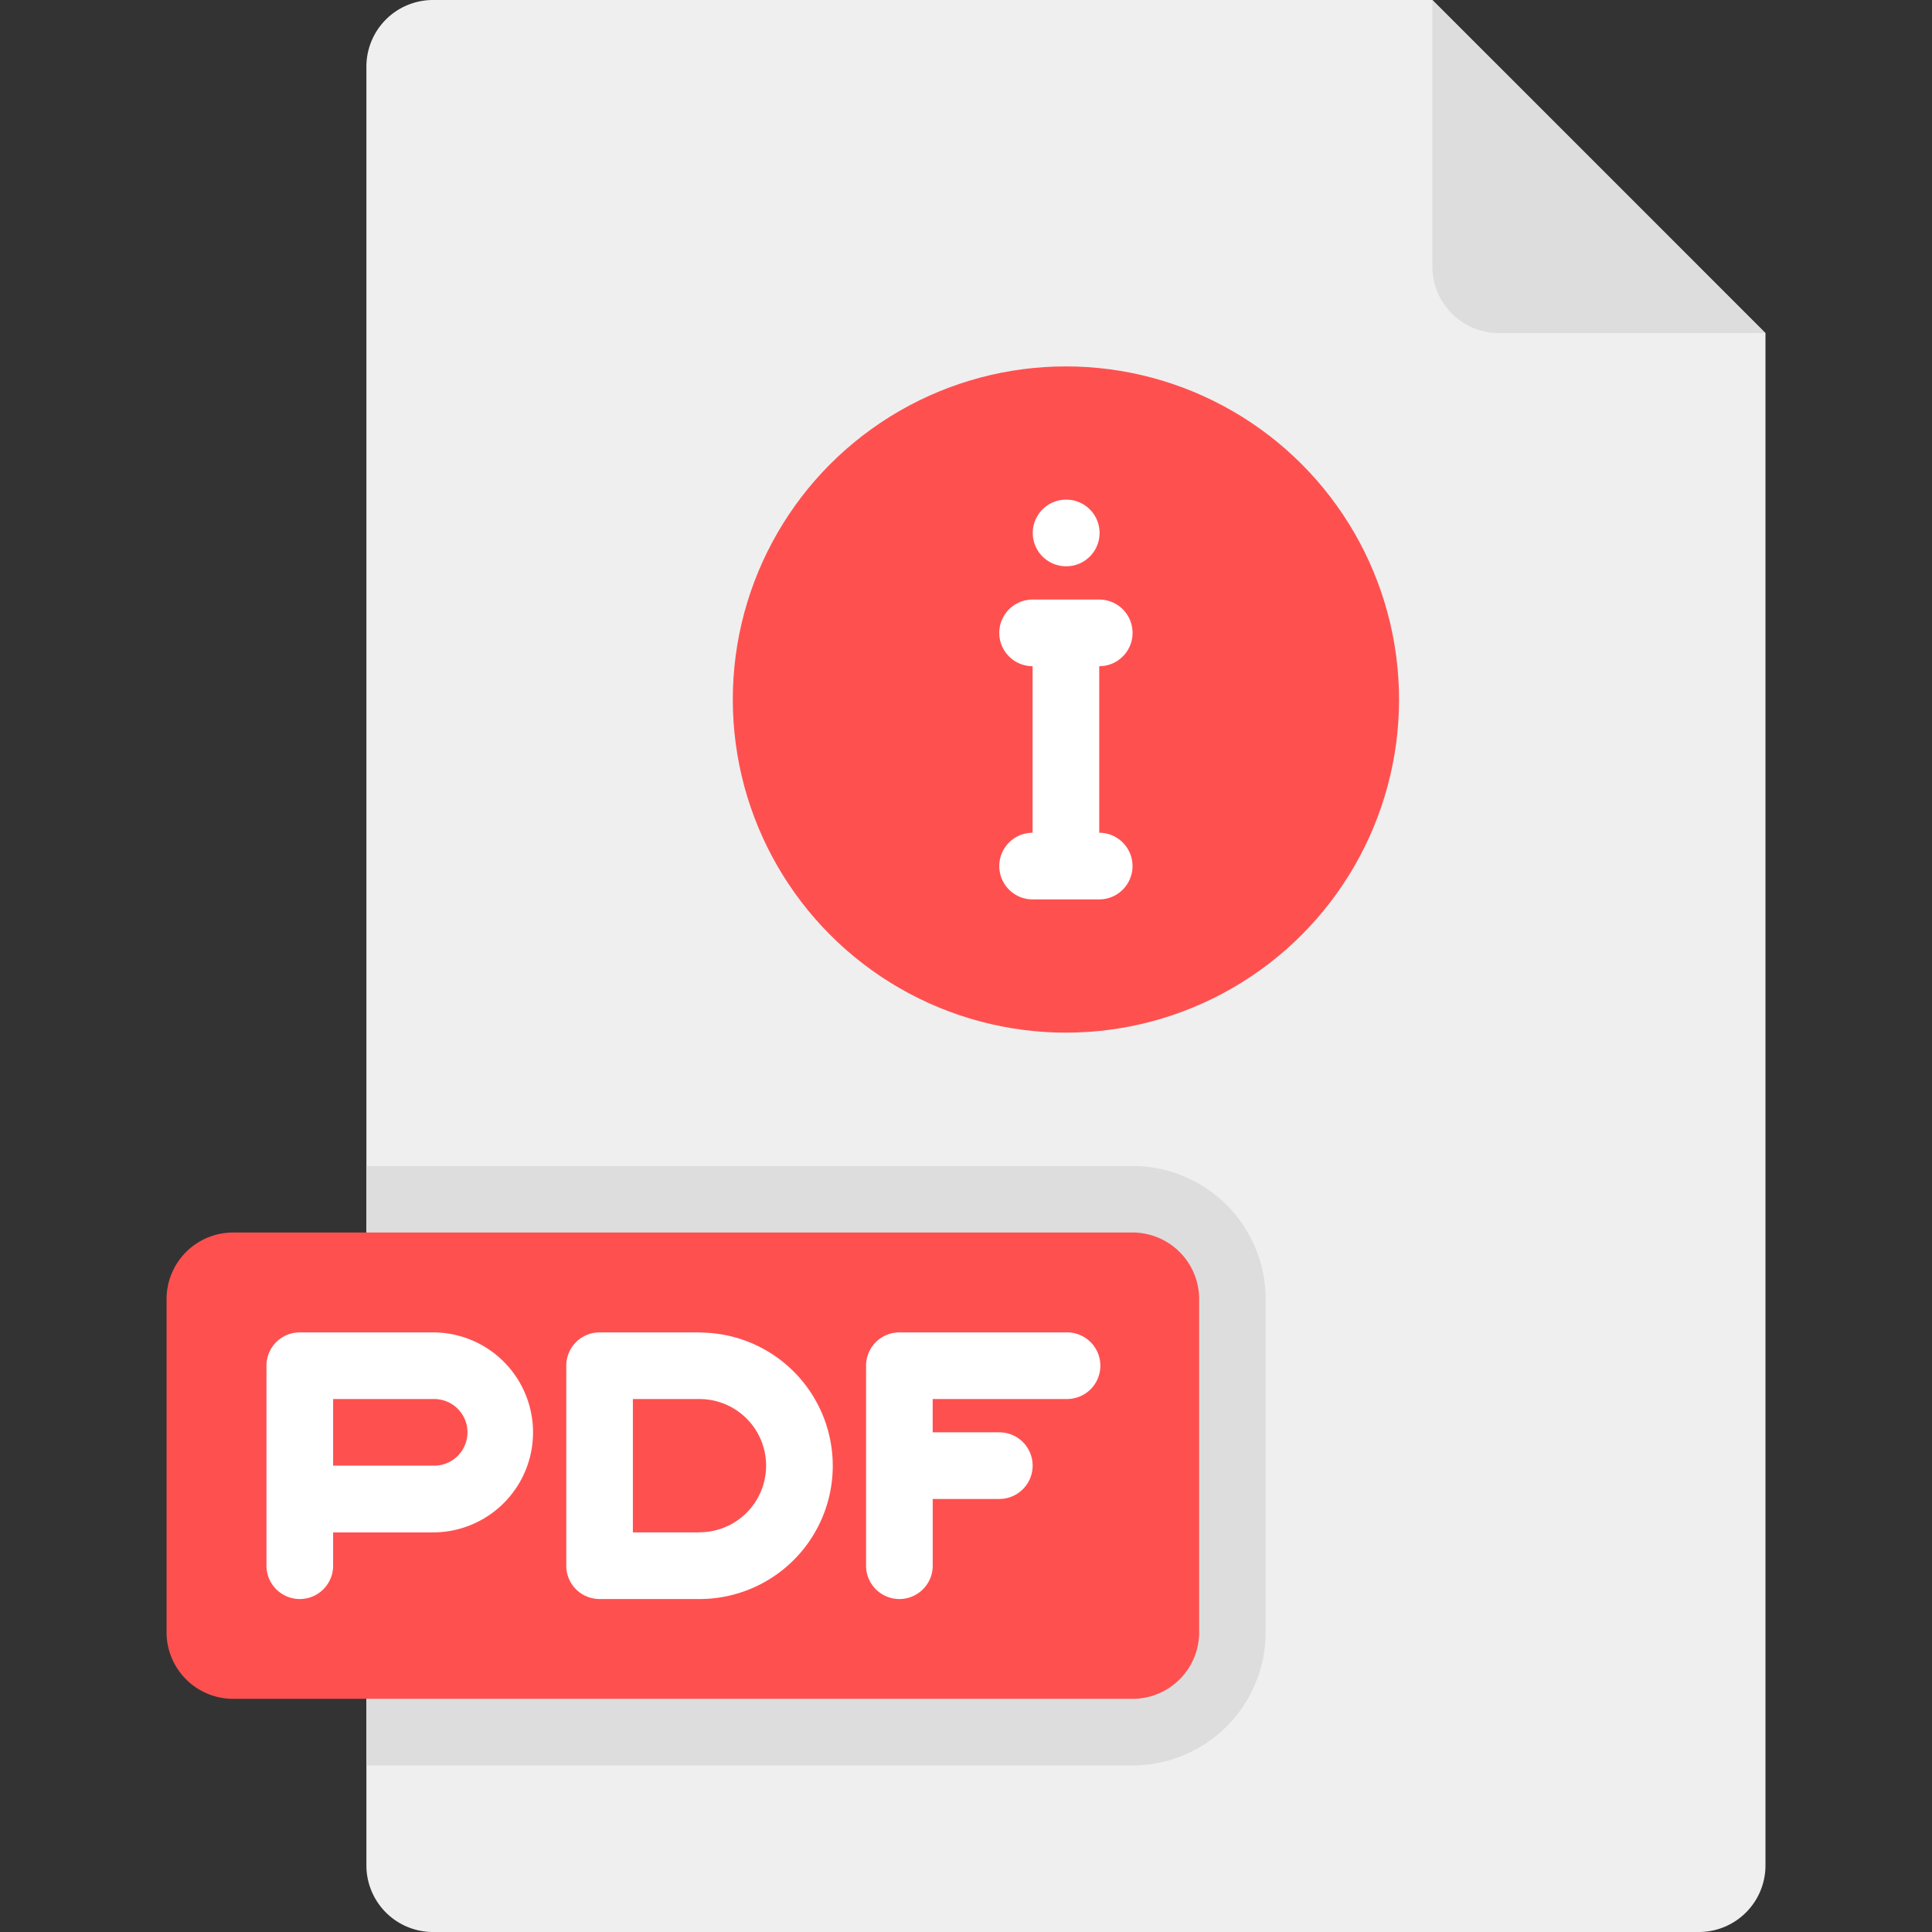
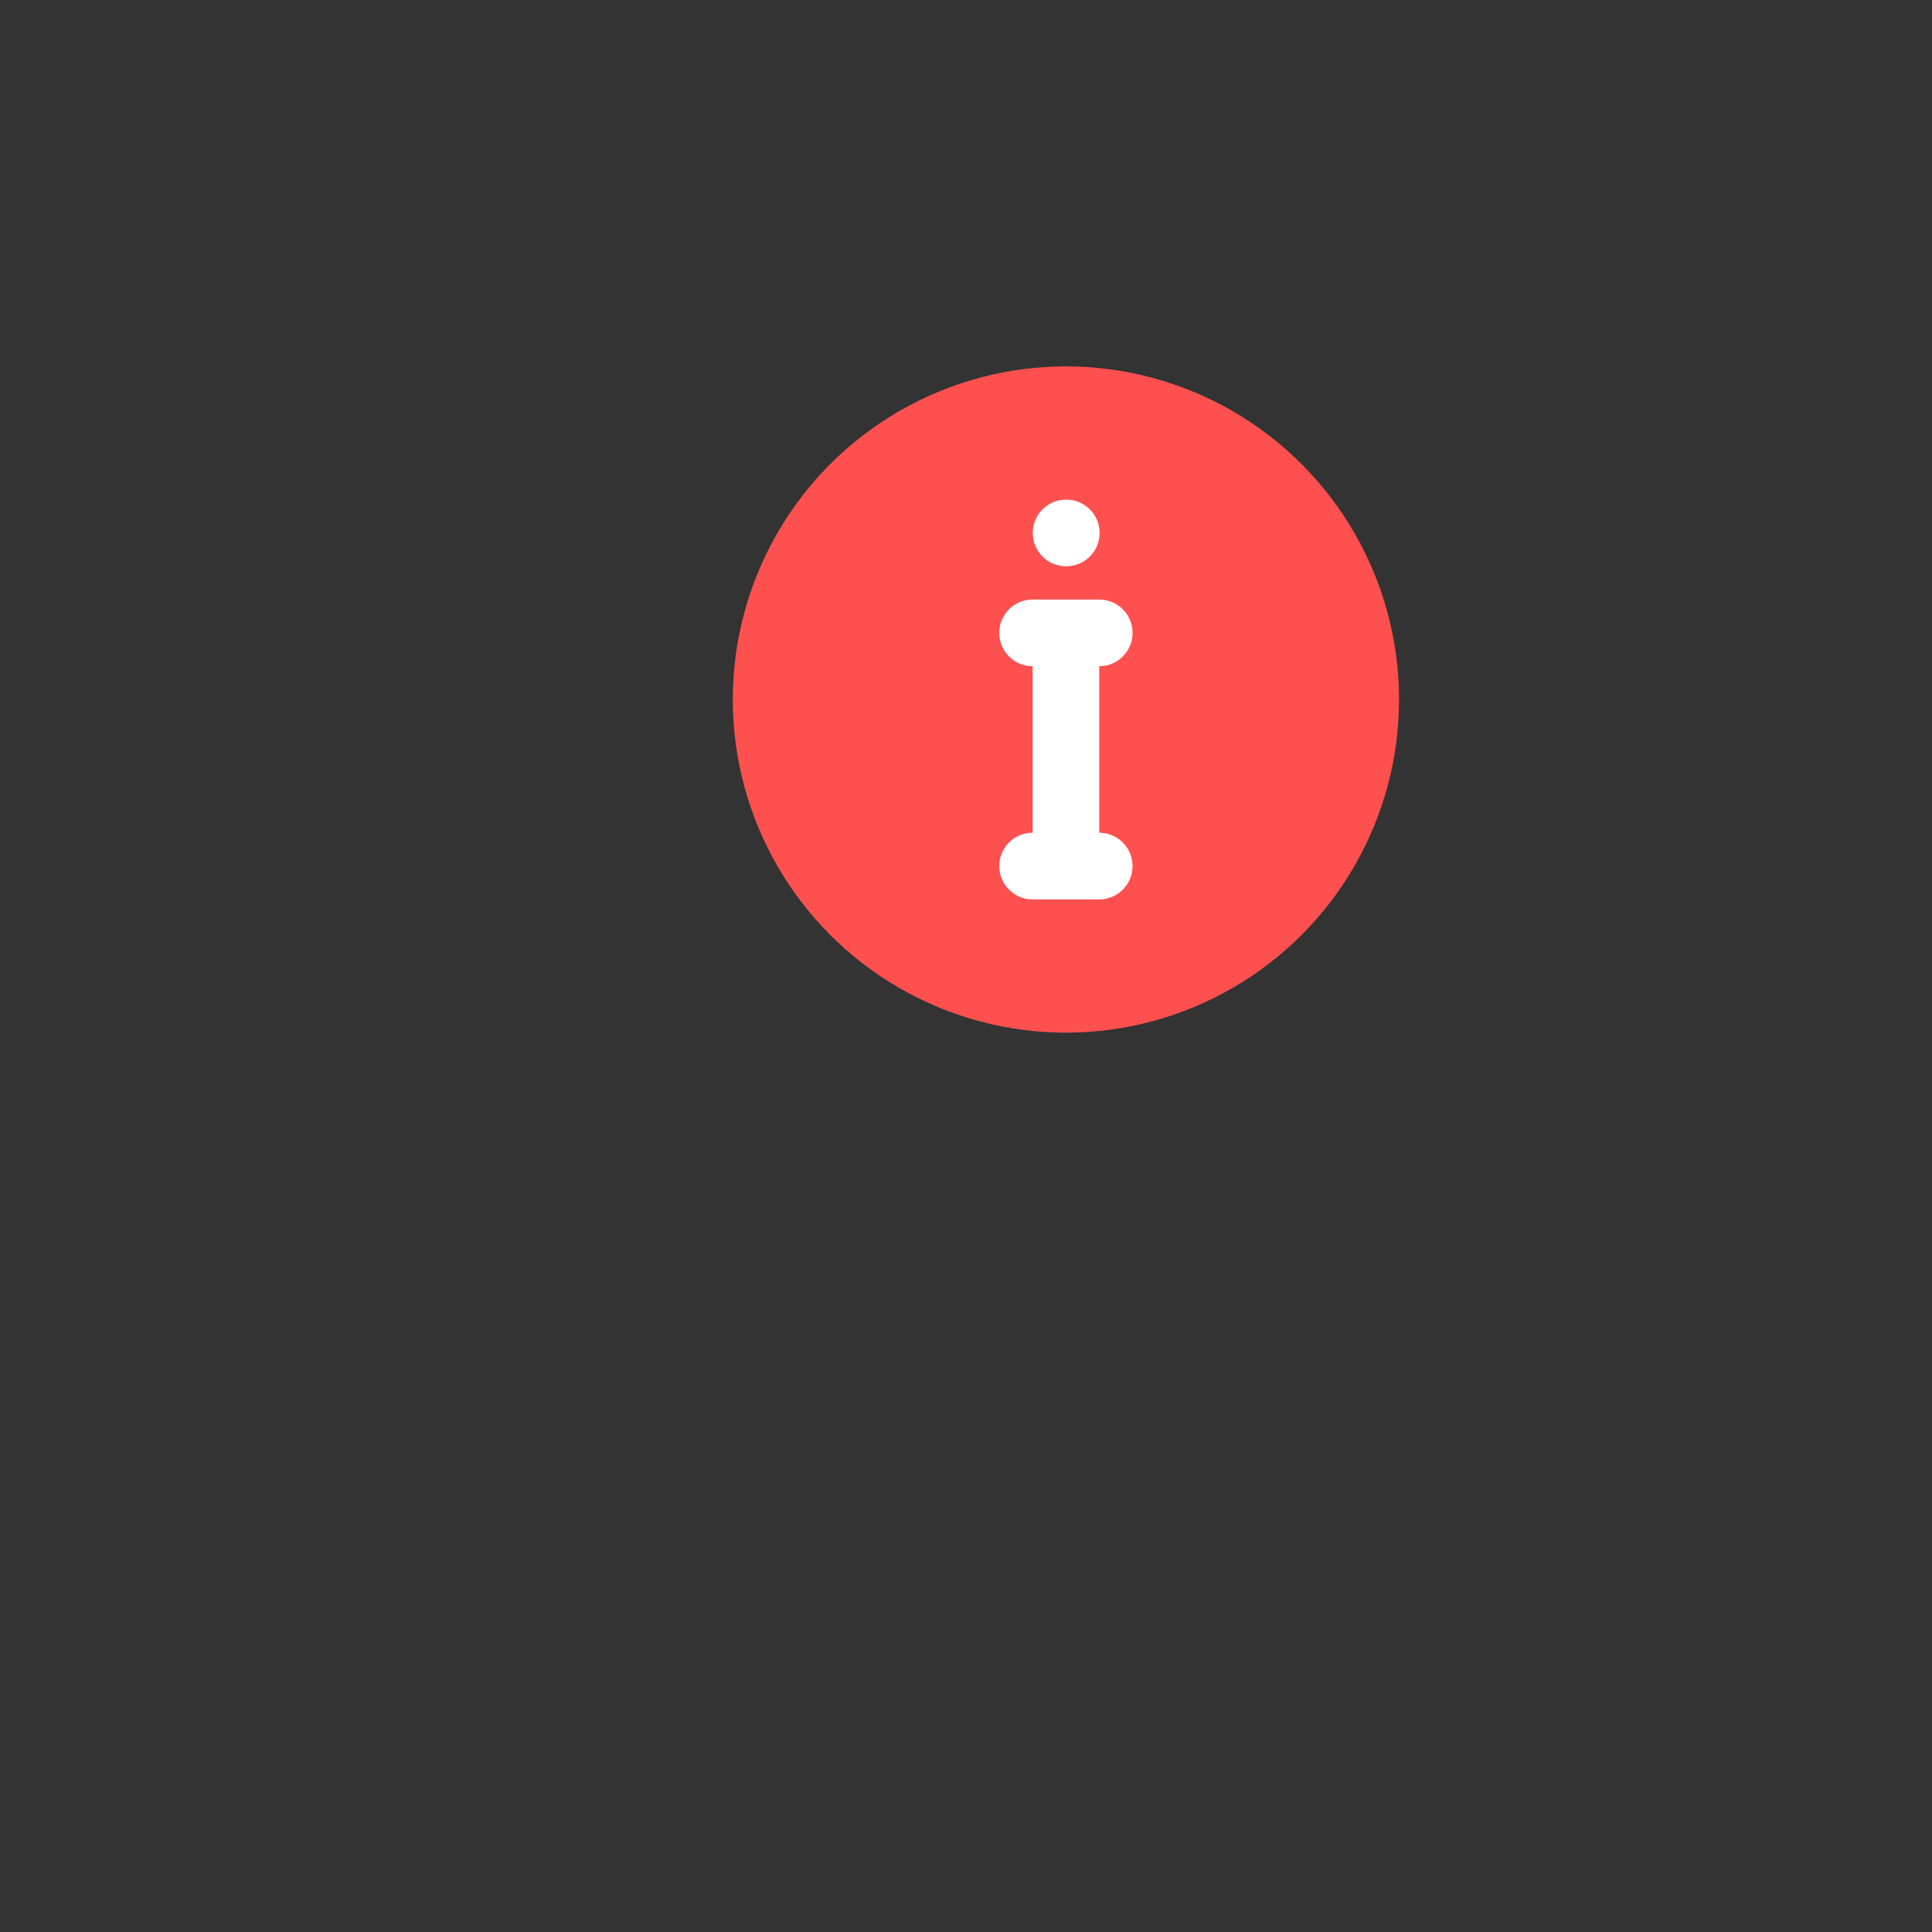
<svg xmlns="http://www.w3.org/2000/svg" id="Layer_1" data-name="Layer 1" viewBox="0 0 512 512">
  <rect x="0" y="0" width="512" height="512" fill="#333333" stroke="none" />
  <defs>
    <style>.cls-1{fill:#efefef}.cls-2{fill:#ddd}.cls-3{fill:#ff5050}.cls-4{fill:#fff}</style>
  </defs>
  <title>Artboard 1</title>
-   <path class="cls-1" d="M97.1 17.66A17.65 17.65 0 0 1 114.76 0h264.83l88.28 88.28v406.07A17.65 17.65 0 0 1 450.21 512H114.76a17.65 17.65 0 0 1-17.66-17.65V17.66z" />
-   <path class="cls-2" d="M379.59 0v70.62a17.66 17.66 0 0 0 17.65 17.65h70.62zm-79.45 467.86H97.1V309h203a35.31 35.31 0 0 1 35.31 35.31v88.28a35.31 35.31 0 0 1-35.27 35.27z" />
-   <path class="cls-3" d="M300.14 450.21H61.79a17.65 17.65 0 0 1-17.65-17.65v-88.28a17.65 17.65 0 0 1 17.65-17.65h238.35a17.65 17.65 0 0 1 17.65 17.65v88.28a17.65 17.65 0 0 1-17.65 17.65z" />
-   <path class="cls-4" d="M114.76 353.1H79.45a8.82 8.82 0 0 0-8.83 8.83v53a8.83 8.83 0 0 0 17.66 0v-8.83h26.48a26.48 26.48 0 1 0 0-53zm0 35.31H88.28v-17.65h26.48a8.83 8.83 0 1 1 0 17.65zm70.62-35.31H158.9a8.82 8.82 0 0 0-8.83 8.83v53a8.82 8.82 0 0 0 8.83 8.83h26.48a35.31 35.31 0 0 0 0-70.62zm0 53h-17.66v-35.34h17.65a17.65 17.65 0 1 1 0 35.31zm97.1-53h-44.13a8.82 8.82 0 0 0-8.83 8.83v53a8.83 8.83 0 0 0 17.66 0v-17.69h17.65a8.83 8.83 0 1 0 0-17.66h-17.66v-8.83h35.31a8.83 8.83 0 1 0 0-17.65z" />
  <circle class="cls-3" cx="282.48" cy="185.38" r="88.28" />
  <path class="cls-4" d="M282.57 150.07a8.83 8.83 0 1 0 0-17.66h-.09a8.83 8.83 0 0 0 .09 17.66zm8.74 70.62v-44.14a8.83 8.83 0 0 0 0-17.66h-17.66a8.83 8.83 0 1 0 0 17.66v44.14a8.83 8.83 0 1 0 0 17.66h17.65a8.83 8.83 0 0 0 0-17.66z" />
</svg>